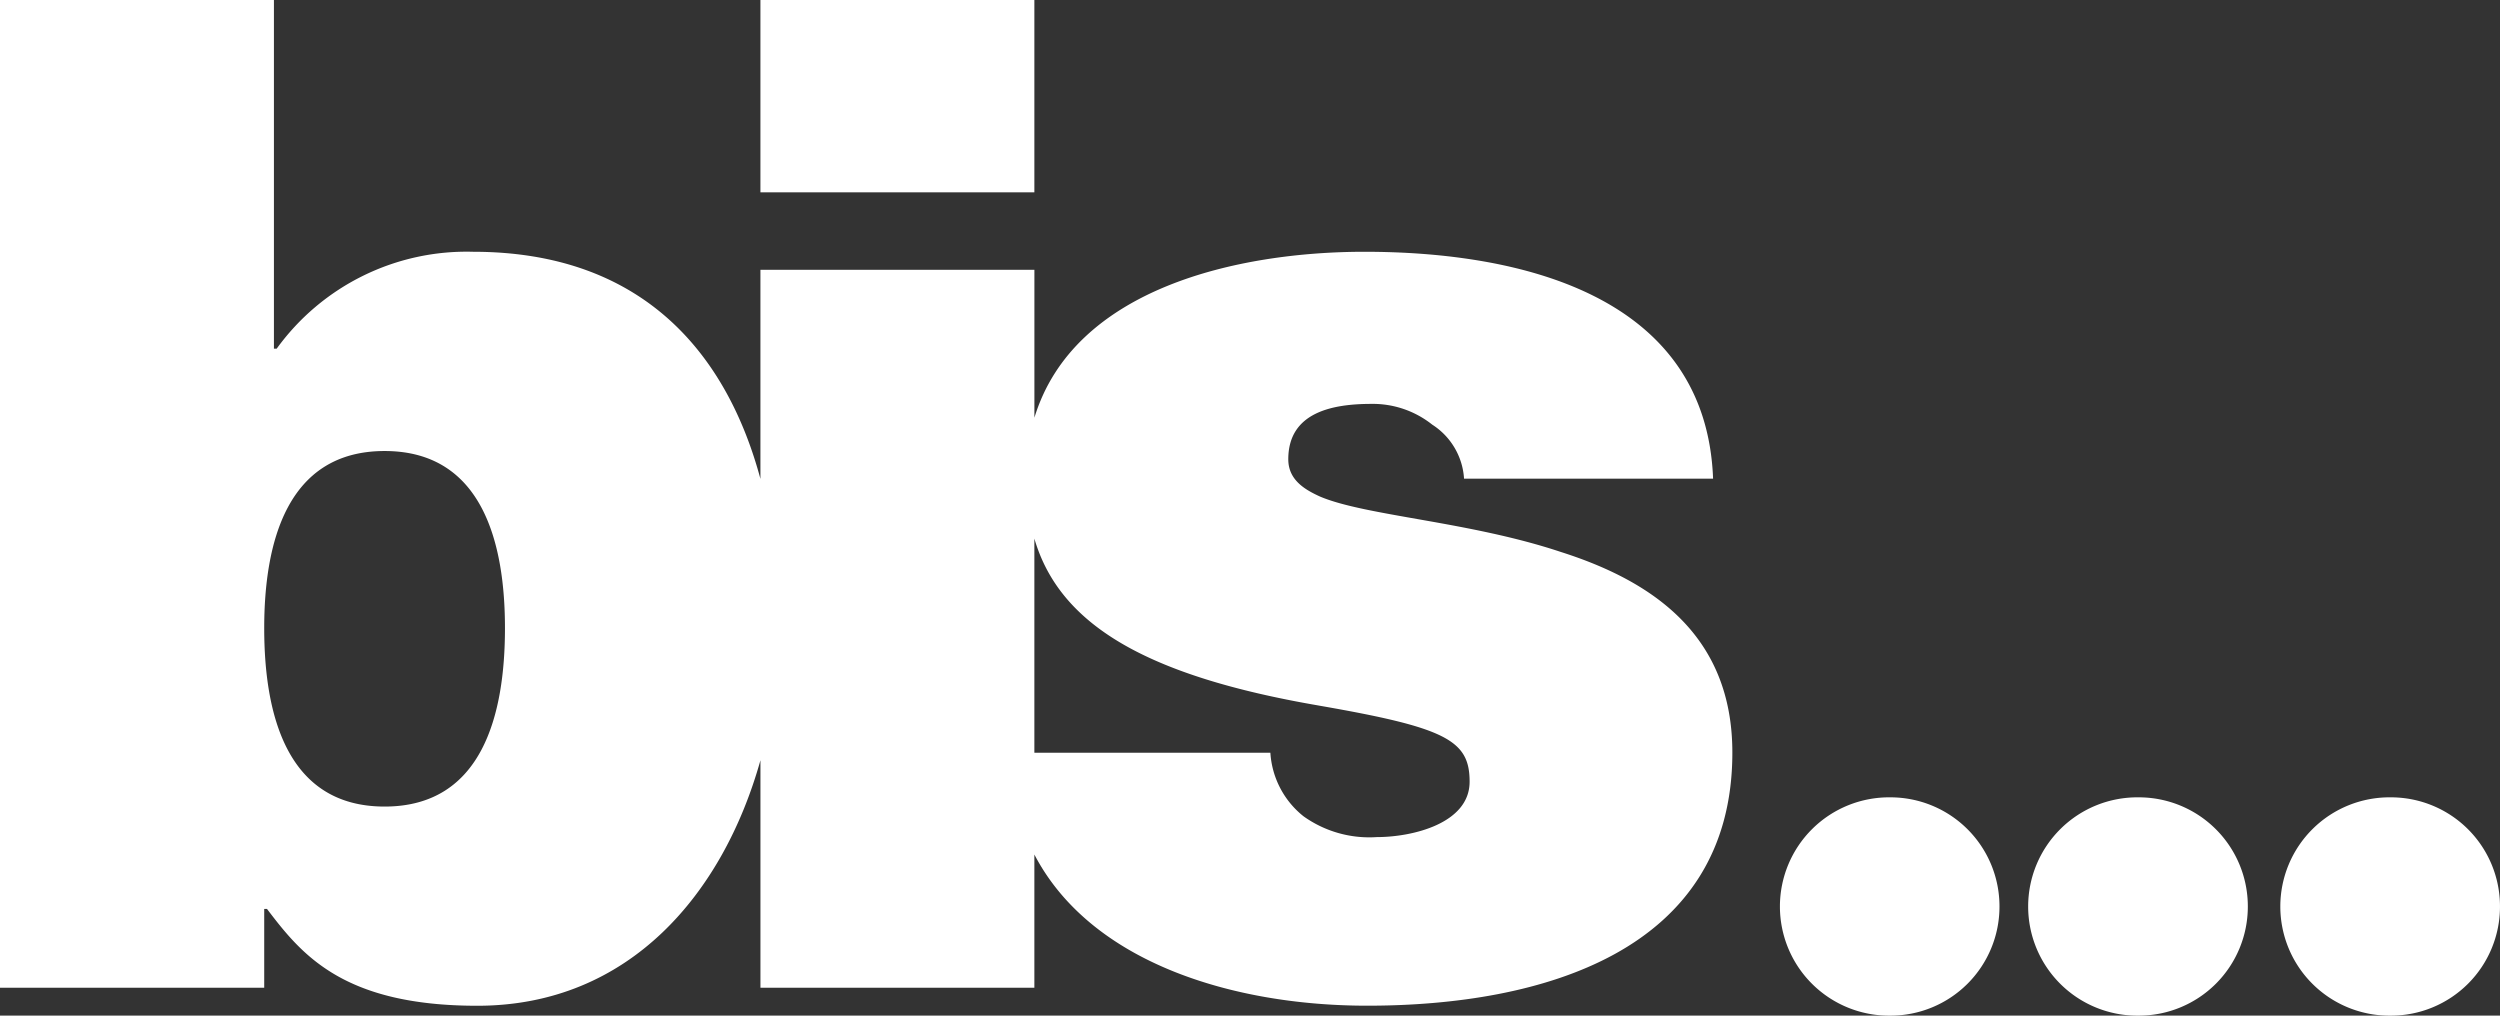
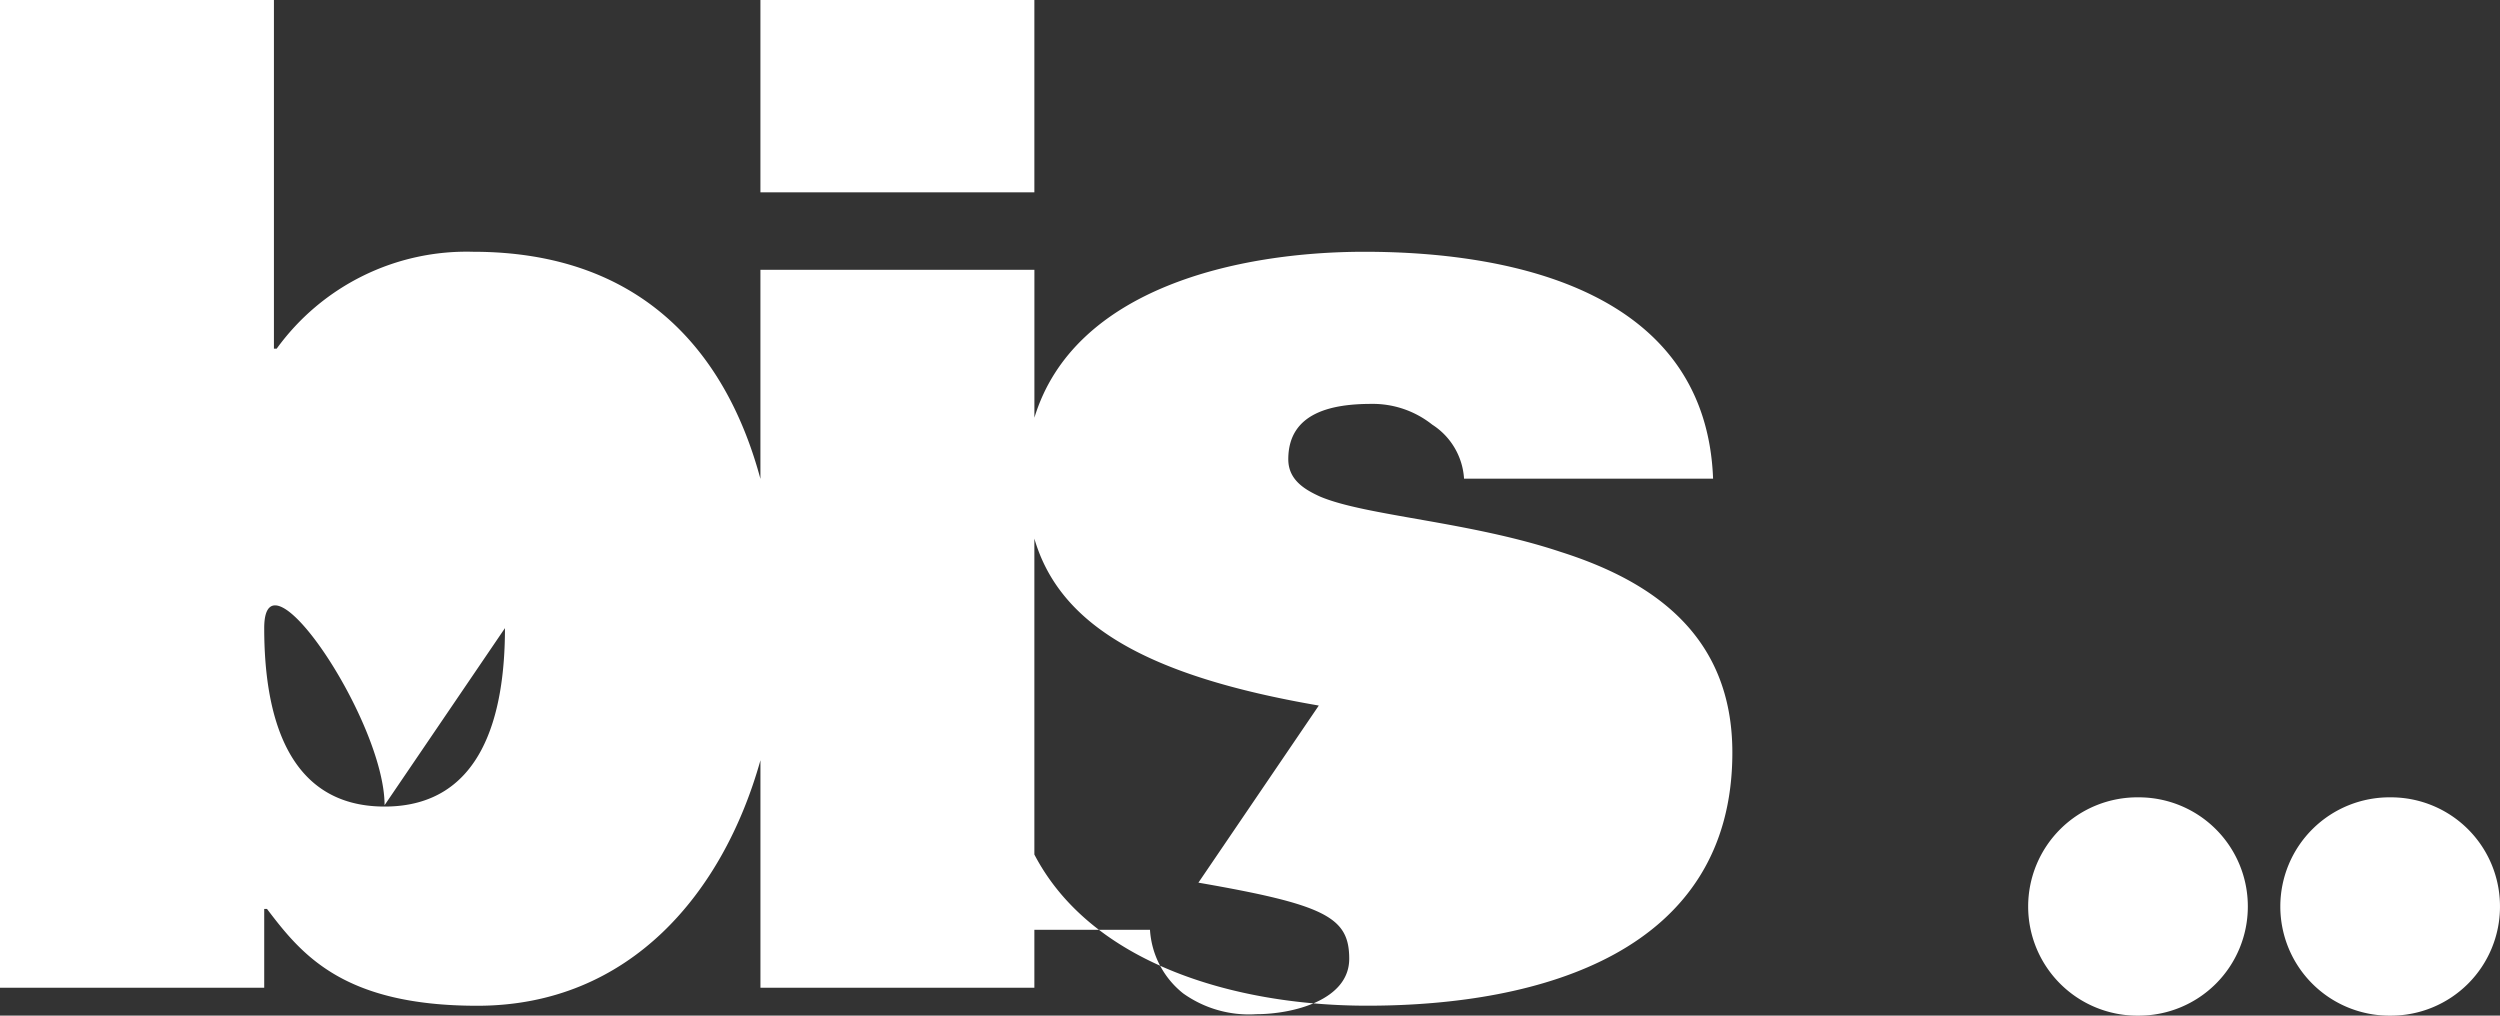
<svg xmlns="http://www.w3.org/2000/svg" width="144.465" height="58.688" viewBox="0 0 144.465 58.688">
  <rect x="0" y="0" width="144.465" height="58.688" fill="#333333" stroke="none" />
  <defs>
    <style>.a{fill:#fff;}.b{clip-path:url(#a);}</style>
    <clipPath id="a">
      <path class="a" d="M0,30.352H144.465V-28.337H0Z" transform="translate(0 28.337)" />
    </clipPath>
  </defs>
  <g transform="translate(0 28.337)">
    <g class="b" transform="translate(0 -28.337)">
      <g transform="translate(0 0)">
-         <path class="a" d="M43.753,14.305h14.39C57.743,3.673,46.951,1.193,38,1.193c-7.265,0-16.786,2.077-19.075,9.589V2.233H3.093V14.316C1.2,7.28-3.538,1.193-13.509,1.193a13.543,13.543,0,0,0-11.352,5.6h-.159V-13.356H-40.849V43.723h15.268V39.169h.162c2,2.637,4.395,5.594,12.151,5.594,8.821,0,14.218-6.532,16.362-14.187V43.723H18.923v-7.7c3.279,6.284,11.544,8.736,19.234,8.736,10.072,0,21.1-3.117,21.1-14.628,0-6.8-4.635-9.914-9.912-11.592-5.275-1.76-11.271-2.079-13.912-3.2-.878-.4-1.837-.957-1.837-2.156,0-2.719,2.558-3.2,4.8-3.2a5.52,5.52,0,0,1,3.519,1.2,4,4,0,0,1,1.837,3.117M-11.669,22.94c0,4.954-1.28,10.312-6.955,10.312s-6.957-5.358-6.957-10.312c0-4.877,1.28-10.233,6.957-10.233s6.955,5.356,6.955,10.233m47.028,4.476c7.354,1.278,8.715,2,8.715,4.4s-3.279,3.2-5.358,3.2a6.54,6.54,0,0,1-4.237-1.2,5.088,5.088,0,0,1-1.918-3.676H18.923V17.768c1.456,4.977,6.46,7.93,16.436,9.647M3.093-2.243H18.923V-13.356H3.093Z" transform="translate(40.849 13.356)" />
+         <path class="a" d="M43.753,14.305h14.39C57.743,3.673,46.951,1.193,38,1.193c-7.265,0-16.786,2.077-19.075,9.589V2.233H3.093V14.316C1.2,7.28-3.538,1.193-13.509,1.193a13.543,13.543,0,0,0-11.352,5.6h-.159V-13.356H-40.849V43.723h15.268V39.169h.162c2,2.637,4.395,5.594,12.151,5.594,8.821,0,14.218-6.532,16.362-14.187V43.723H18.923v-7.7c3.279,6.284,11.544,8.736,19.234,8.736,10.072,0,21.1-3.117,21.1-14.628,0-6.8-4.635-9.914-9.912-11.592-5.275-1.76-11.271-2.079-13.912-3.2-.878-.4-1.837-.957-1.837-2.156,0-2.719,2.558-3.2,4.8-3.2a5.52,5.52,0,0,1,3.519,1.2,4,4,0,0,1,1.837,3.117M-11.669,22.94c0,4.954-1.28,10.312-6.955,10.312s-6.957-5.358-6.957-10.312s6.955,5.356,6.955,10.233m47.028,4.476c7.354,1.278,8.715,2,8.715,4.4s-3.279,3.2-5.358,3.2a6.54,6.54,0,0,1-4.237-1.2,5.088,5.088,0,0,1-1.918-3.676H18.923V17.768c1.456,4.977,6.46,7.93,16.436,9.647M3.093-2.243H18.923V-13.356H3.093Z" transform="translate(40.849 13.356)" />
      </g>
      <g transform="translate(131.847 46.075)">
        <path class="a" d="M6.525,3.263A6.3,6.3,0,0,1,.219,9.569a6.308,6.308,0,1,1,0-12.615A6.3,6.3,0,0,1,6.525,3.263" transform="translate(6.092 3.046)" />
      </g>
      <g transform="translate(102.925 46.075)">
-         <path class="a" d="M6.525,3.263a6.3,6.3,0,0,1-6.3,6.306,6.308,6.308,0,1,1,0-12.615,6.3,6.3,0,0,1,6.3,6.309" transform="translate(6.092 3.046)" />
-       </g>
+         </g>
      <g transform="translate(117.278 46.075)">
        <path class="a" d="M6.524,3.263A6.3,6.3,0,0,1,.218,9.569a6.308,6.308,0,1,1,0-12.615A6.3,6.3,0,0,1,6.524,3.263" transform="translate(6.091 3.046)" />
      </g>
    </g>
  </g>
</svg>